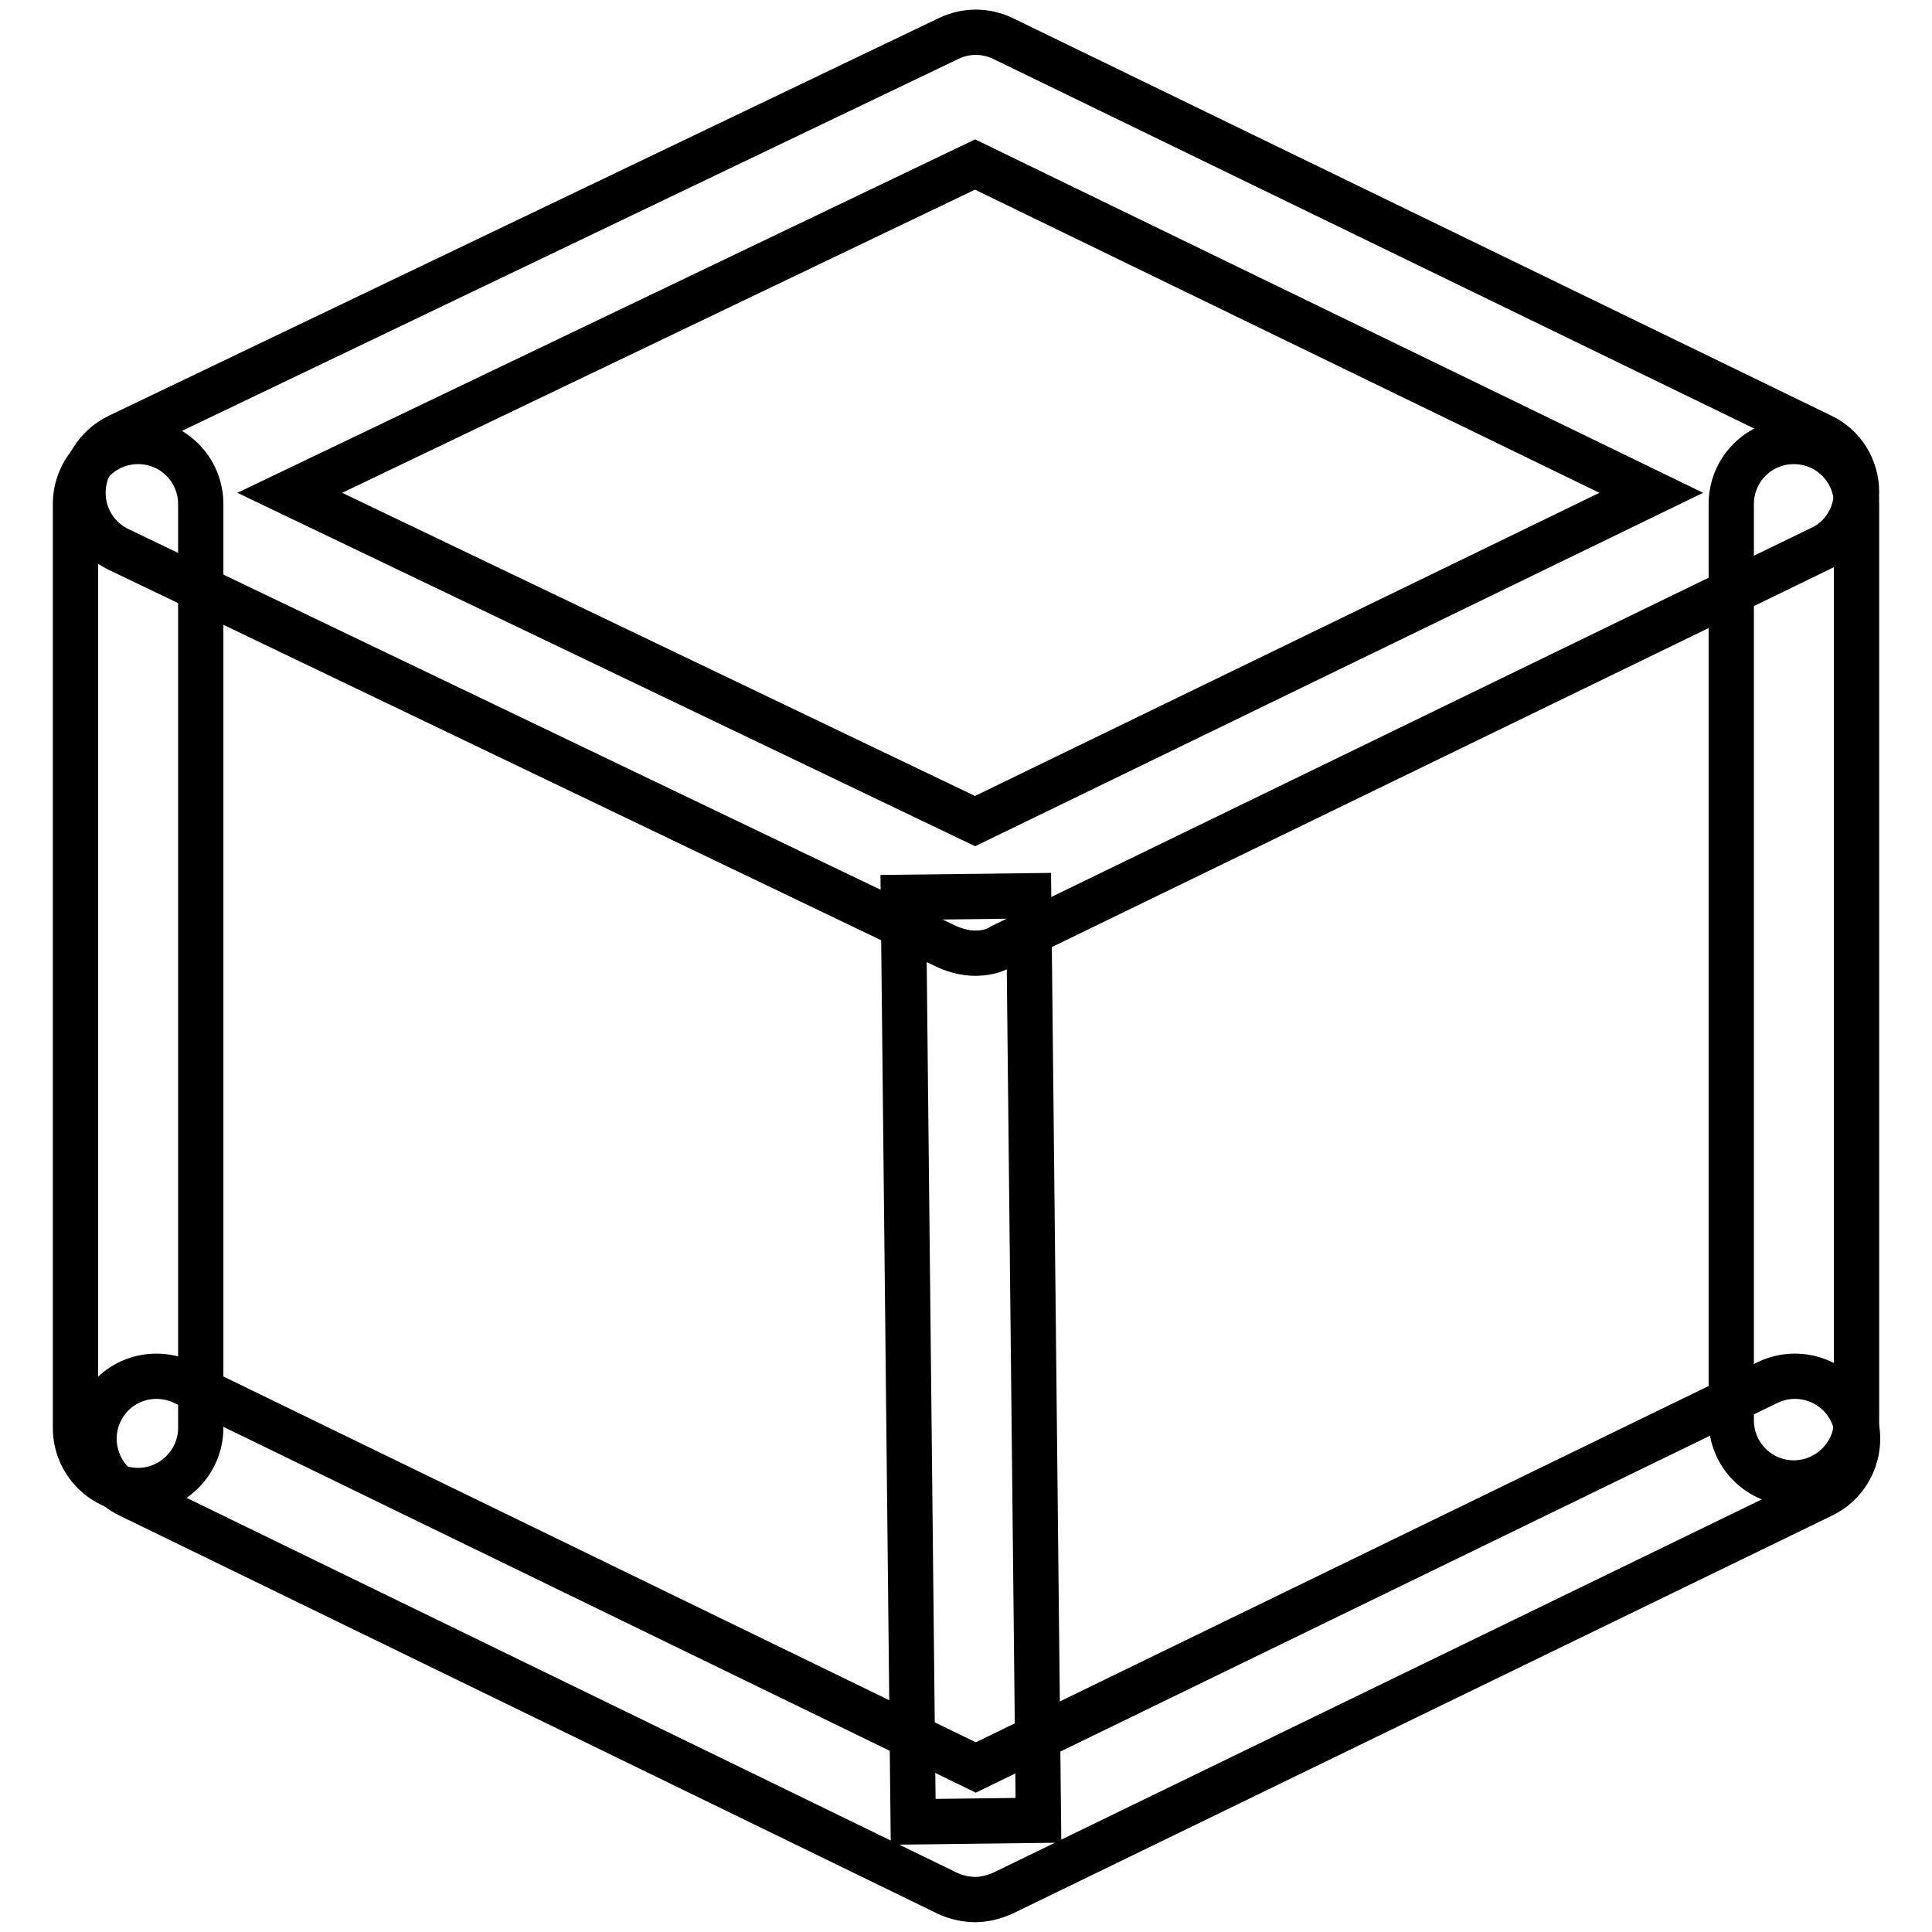
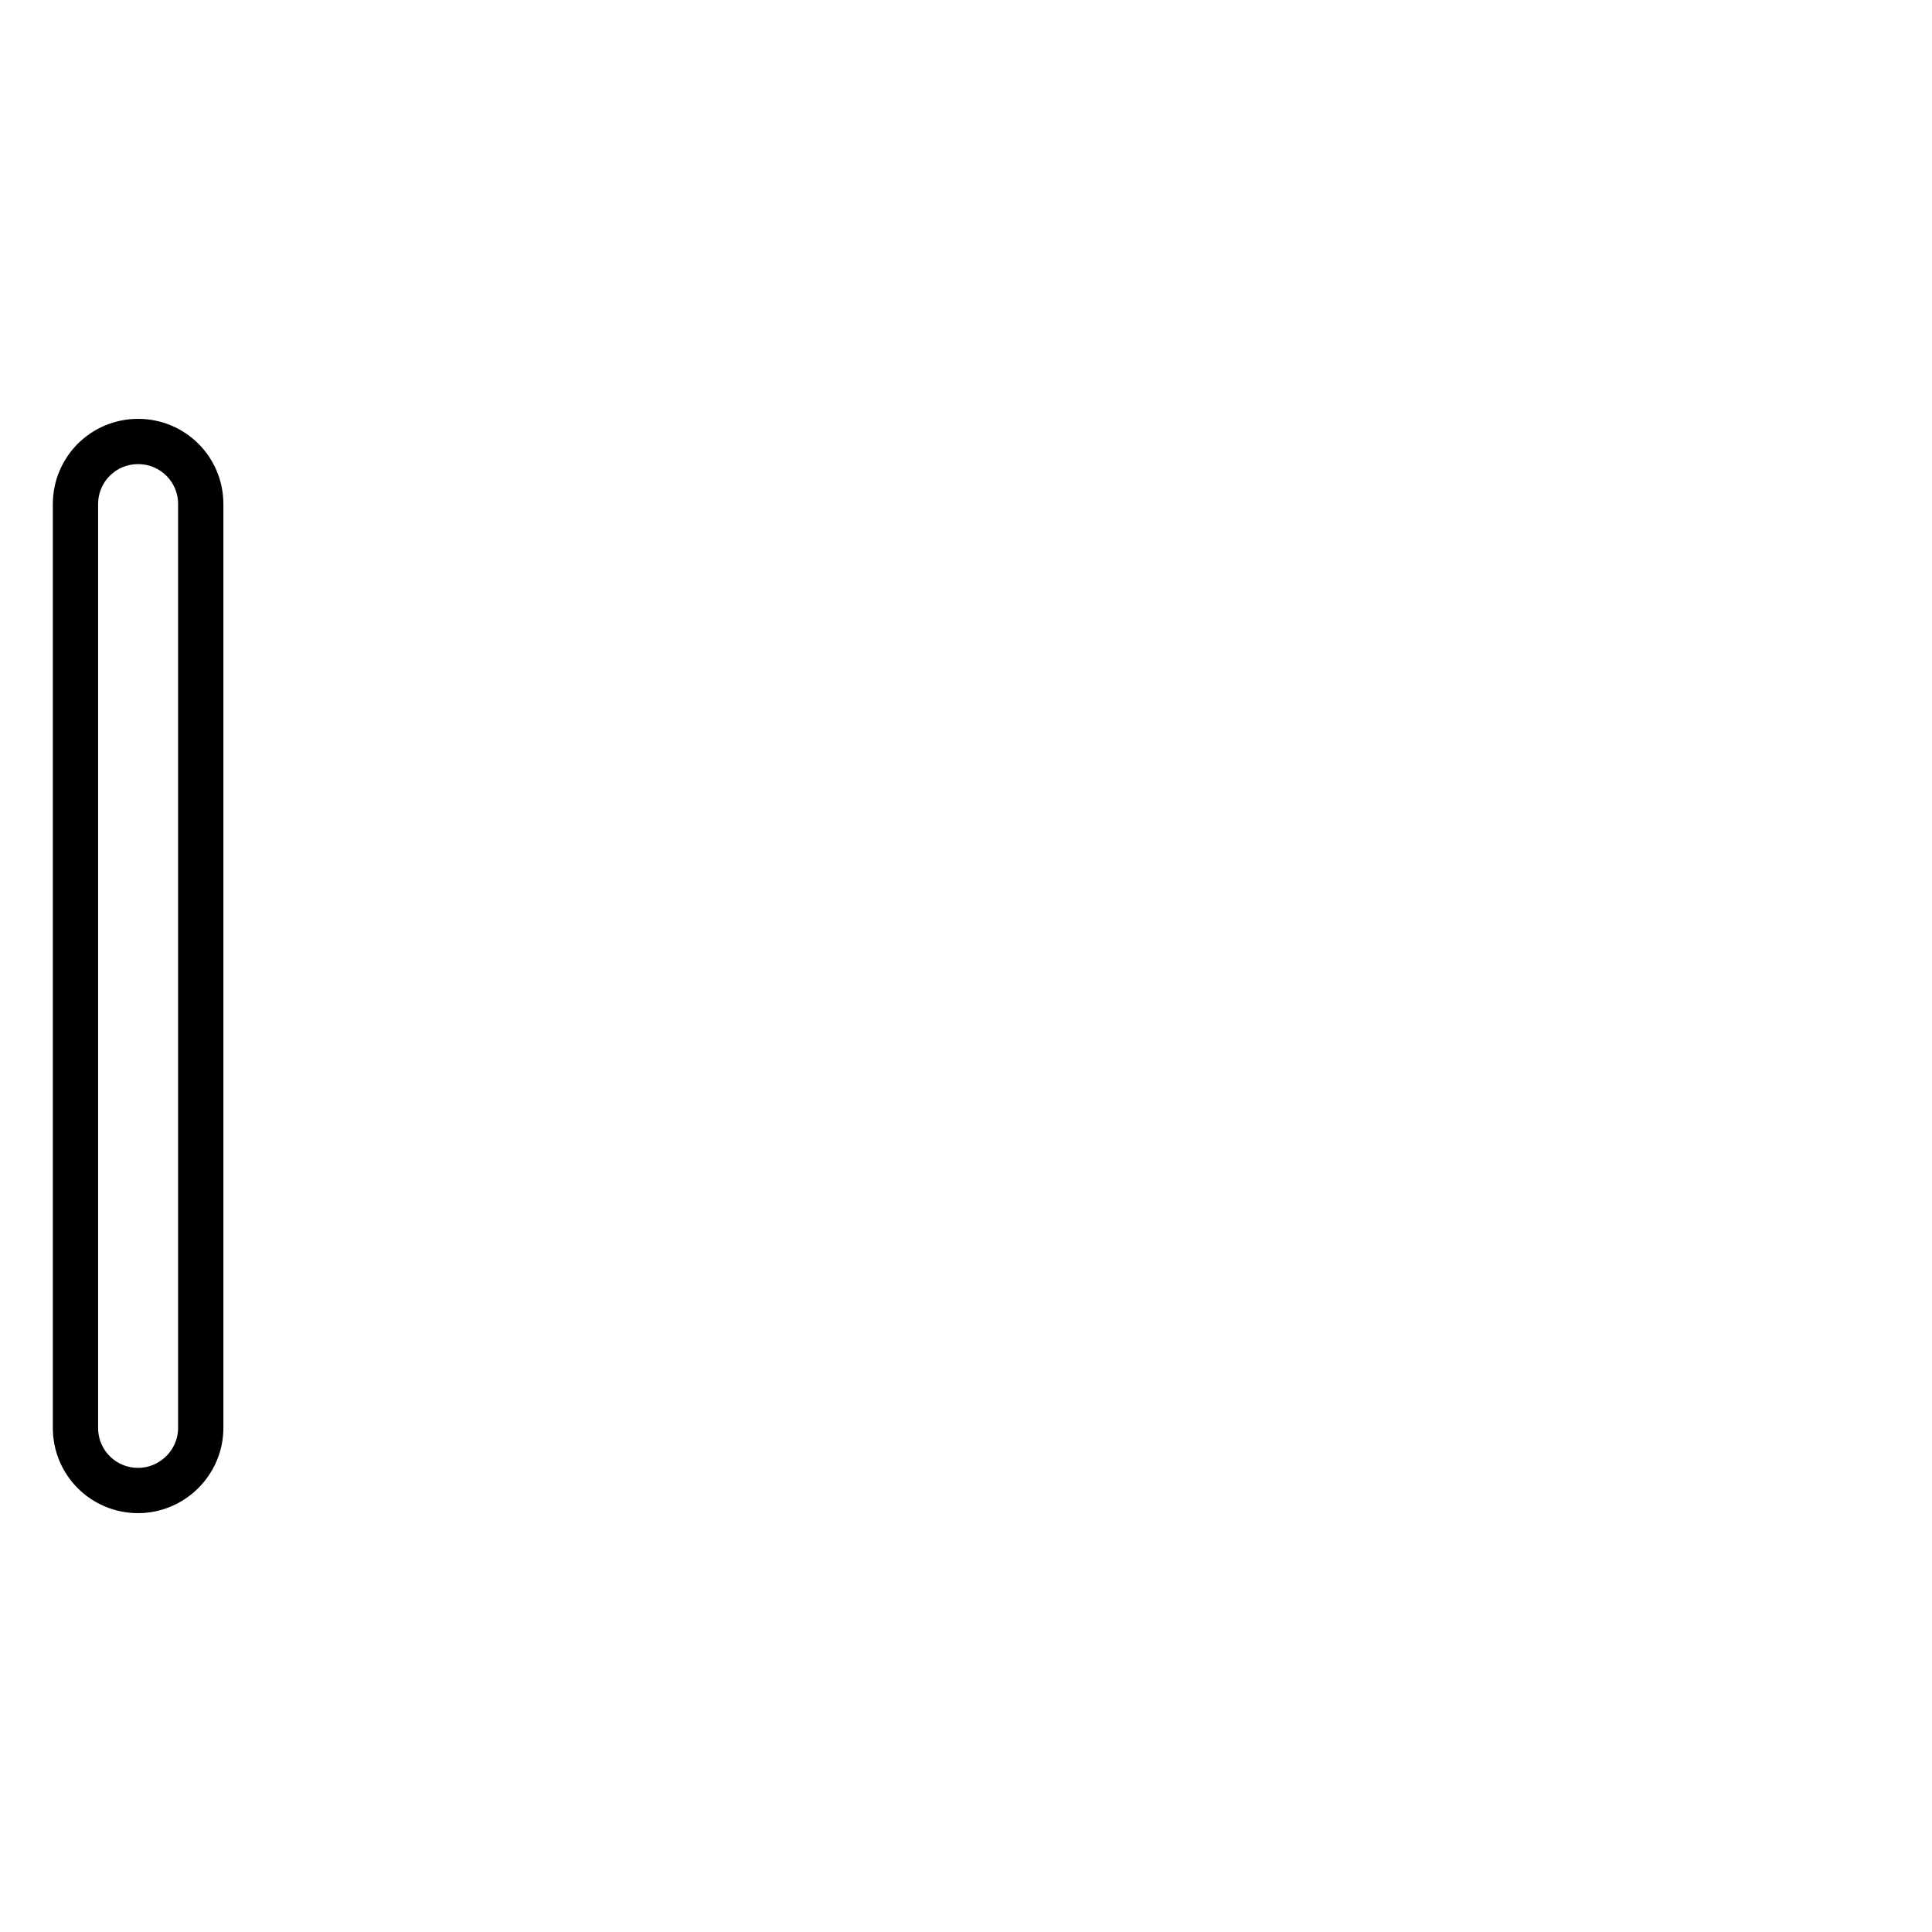
<svg xmlns="http://www.w3.org/2000/svg" version="1.1" x="0px" y="0px" viewBox="0 0 256 256" enable-background="new 0 0 256 256" xml:space="preserve">
  <g>
    <g>
-       <path stroke-width="6" fill-opacity="0" stroke="#000000" d="M129.2,126.3c-1.2,0-2.4-0.3-3.6-0.8L15.7,72.8c-2.9-1.4-4.7-4.3-4.7-7.5s1.8-6.1,4.7-7.5l110-52.7c2.3-1.1,4.9-1.1,7.2,0l108.5,52.7c2.9,1.4,4.6,4.3,4.6,7.4s-1.8,6.1-4.6,7.4l-108.5,52.7C131.7,126.1,130.4,126.3,129.2,126.3L129.2,126.3L129.2,126.3z M38.4,65.3l90.8,43.5l89.6-43.5l-89.6-43.5L38.4,65.3L38.4,65.3L38.4,65.3z" />
-       <path stroke-width="6" fill-opacity="0" stroke="#000000" d="M129.2,251.7c-1.2,0-2.5-0.3-3.6-0.8L17.1,198.1c-4.1-2-5.8-7-3.8-11.1s6.9-5.8,11.1-3.8l104.9,51l104.9-51c4.1-2,9.1-0.3,11.1,3.8c2,4.1,0.3,9.1-3.8,11.1l-108.5,52.7C131.7,251.4,130.4,251.7,129.2,251.7L129.2,251.7L129.2,251.7z" />
-       <path stroke-width="6" fill-opacity="0" stroke="#000000" d="M237.7,196.5c-4.6,0-8.3-3.7-8.3-8.3V66.8c0-4.6,3.7-8.3,8.3-8.3c4.6,0,8.3,3.7,8.3,8.3v121.5C246,192.8,242.2,196.5,237.7,196.5L237.7,196.5L237.7,196.5z" />
      <path stroke-width="6" fill-opacity="0" stroke="#000000" d="M18.3,197.5c-4.6,0-8.3-3.7-8.3-8.3V66.8c0-4.6,3.7-8.3,8.3-8.3c4.6,0,8.3,3.7,8.3,8.3v122.4C26.6,193.8,22.8,197.5,18.3,197.5L18.3,197.5L18.3,197.5z" />
-       <path stroke-width="6" fill-opacity="0" stroke="#000000" d="M136.3,118.7l1.3,122.5l-16.6,0.2l-1.3-122.5L136.3,118.7L136.3,118.7L136.3,118.7z" />
    </g>
  </g>
</svg>